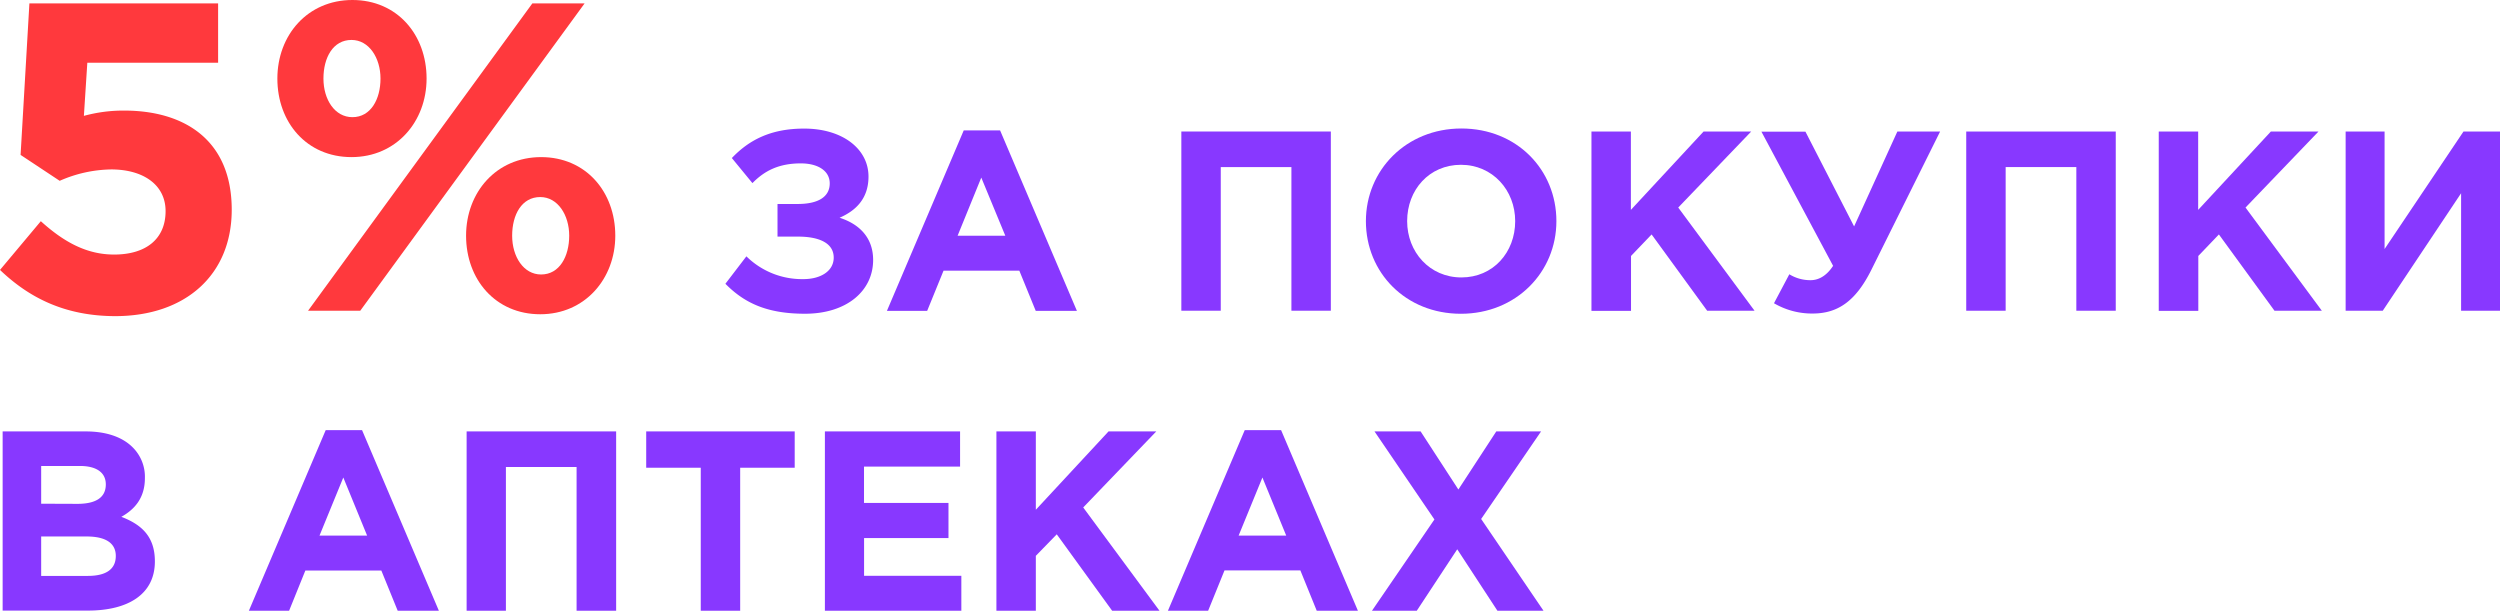
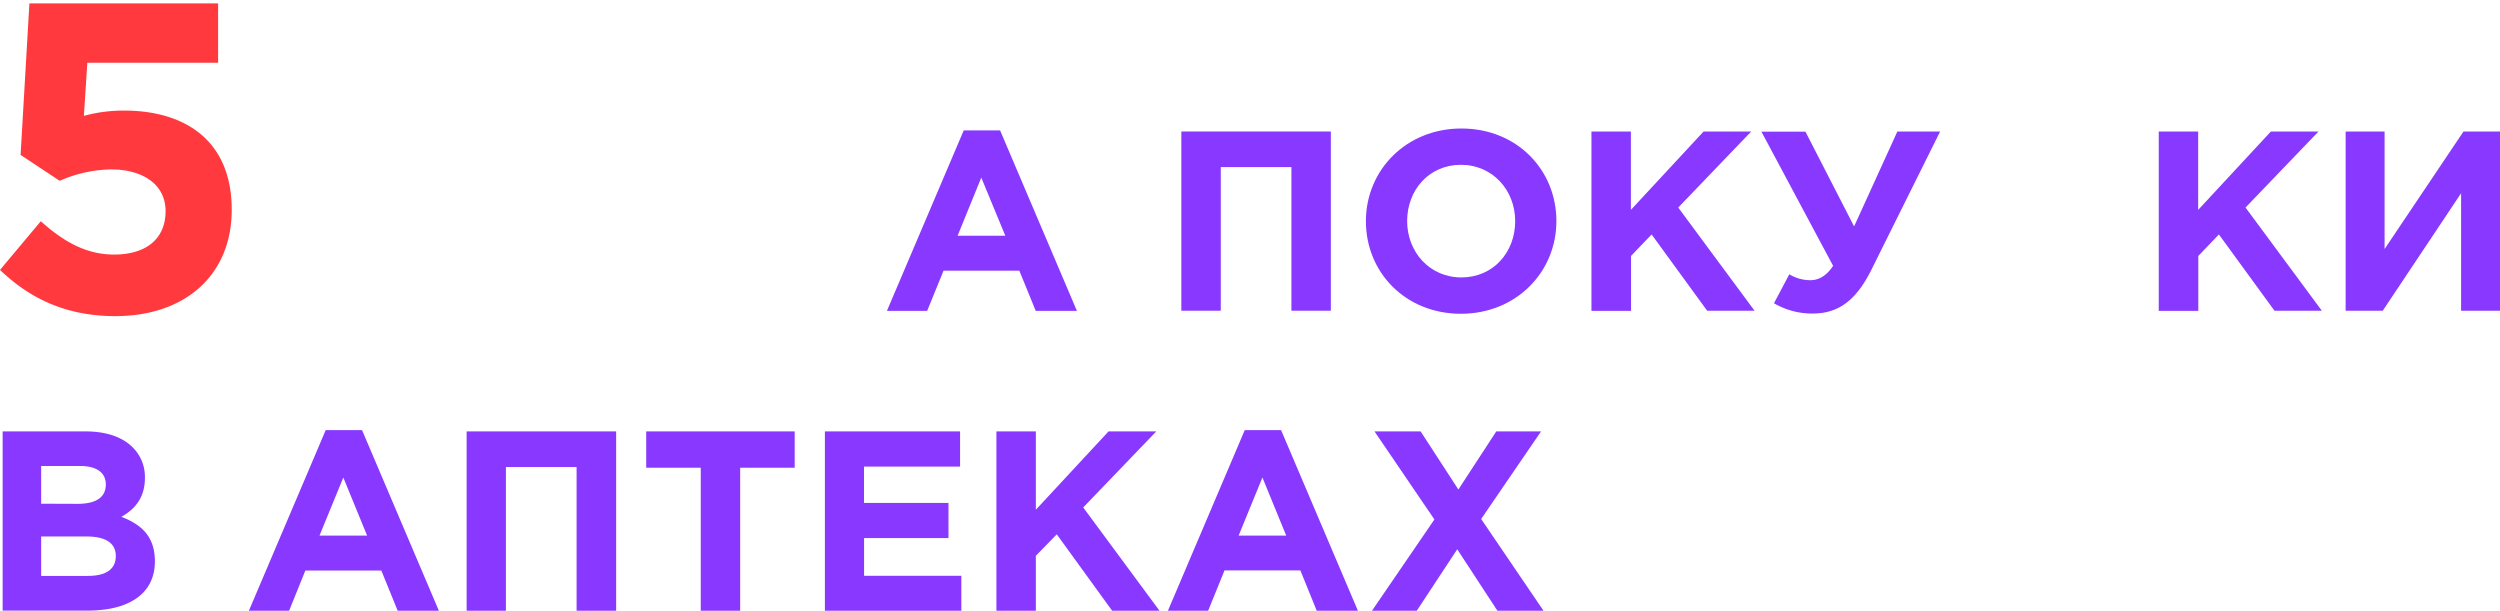
<svg xmlns="http://www.w3.org/2000/svg" viewBox="0 0 728.64 177.97">
  <defs>
    <style>.cls-1{fill:#ff393d;}.cls-2{fill:#8838ff;}</style>
  </defs>
  <g id="Layer_2" data-name="Layer 2">
    <g id="Layer_1-2" data-name="Layer 1">
      <path class="cls-1" d="M0,78.67l11.9-14.2c6.78,6.14,13.43,9.72,21.36,9.72,9.21,0,15-4.48,15-12.66,0-7.68-6.52-12.15-15.86-12.15a38.43,38.43,0,0,0-15,3.32L6,45.15,8.57,1h55V18.29H25.45l-1,15.48A43.6,43.6,0,0,1,36.2,32.23c17.4,0,31.34,8.45,31.34,28.91,0,18.93-13.43,31-34,31C19.19,92.1,8.7,87,0,78.67Z" />
-       <path class="cls-1" d="M80.84,22.9C80.84,10.23,89.66,0,102.71,0s21.62,10.11,21.62,22.9c0,12.53-8.83,22.89-21.88,22.89S80.84,35.69,80.84,22.9ZM155.15,1h15.23L105,90.56H89.79ZM110.9,22.9c0-6-3.33-11.26-8.45-11.26-5.37,0-8.18,5.12-8.18,11.26s3.32,11.25,8.44,11.25C108.08,34.15,110.9,28.91,110.9,22.9Zm24.94,45.79c0-12.66,8.83-22.9,21.87-22.9s21.62,10.11,21.62,22.9c0,12.54-8.83,22.9-21.87,22.9S135.84,81.48,135.84,68.69Zm30.06,0c0-6-3.33-11.26-8.44-11.26-5.38,0-8.19,5.12-8.19,11.26S152.6,80,157.71,80C163.09,80,165.9,74.7,165.9,68.69Z" />
-       <path class="cls-2" d="M253.13,51.46c0,6.5-3.8,10-8.43,12,5.6,1.79,9.78,5.67,9.78,12.31,0,9-7.69,15.67-19.85,15.67-11,0-17.61-3.06-23.21-8.73l6.12-8a23.1,23.1,0,0,0,16.64,6.64c4.85,0,8.81-2.24,8.81-6.27,0-4.33-4.41-6.12-10.38-6.12h-6V59.45h5.89c6,0,9.33-2.09,9.33-6,0-3.66-3.43-5.83-8.43-5.83-6.42,0-10.6,2.17-14.1,5.75l-6-7.31c4.85-5.08,11.12-8.58,21-8.58C245.45,37.44,253.13,43.33,253.13,51.46Z" />
      <path class="cls-2" d="M280.89,38h10.59l22.39,52.6h-12l-4.78-11.71H275l-4.77,11.71H258.5ZM293,68.7,286,51.76,279.1,68.7Z" />
      <path class="cls-2" d="M344.31,38.33h43.57V90.56H376.39V48.7H355.8V90.56H344.31Z" />
      <path class="cls-2" d="M398.1,64.45c0-14.85,11.72-27,27.84-27s27.68,12,27.68,27c0,14.85-11.72,27-27.83,27S398.1,79.45,398.1,64.45Zm43.51,0c0-9-6.57-16.42-15.82-16.42s-15.67,7.31-15.67,16.42c0,9,6.56,16.41,15.82,16.41S441.61,73.55,441.61,64.45Z" />
      <path class="cls-2" d="M463.84,38.33h11.49V61.17l21.19-22.84H510.4L489.13,60.49l22.24,30.07H497.56L481.37,68.33l-6,6.27v16H463.84Z" />
      <path class="cls-2" d="M553,38.33h12.46L545.39,78.7c-4.55,9.1-9.77,12.68-17.09,12.68a21.89,21.89,0,0,1-11.26-3l4.47-8.44a11.65,11.65,0,0,0,6.2,1.72c2.09,0,4.47-1,6.56-4.18l-20.89-39.1h12.83l14.18,27.61Z" />
-       <path class="cls-2" d="M573.07,38.33h43.58V90.56H605.16V48.7h-20.6V90.56H573.07Z" />
      <path class="cls-2" d="M629.18,38.33h11.49V61.17l21.19-22.84h13.88L654.47,60.49l22.24,30.07h-13.8l-16.2-22.23-6,6.27v16H629.18Z" />
      <path class="cls-2" d="M728.64,90.56H717.3V56.32L694.47,90.56H683.65V38.33H695V72.58l23-34.25h10.67Z" />
      <path class="cls-2" d="M.77,125.74H25c6,0,10.67,1.64,13.65,4.62a12.08,12.08,0,0,1,3.58,9c0,5.9-3.13,9.18-6.86,11.27,6,2.31,9.77,5.82,9.77,13,0,9.55-7.76,14.33-19.55,14.33H.77Zm21.78,21.11c5.08,0,8.29-1.64,8.29-5.67,0-3.43-2.69-5.37-7.54-5.37H12v11Zm3.06,21c5.08,0,8.14-1.79,8.14-5.82,0-3.5-2.61-5.67-8.51-5.67H12v11.49Z" />
      <path class="cls-2" d="M94.93,125.36h10.59L127.91,178h-12l-4.77-11.72H89L84.26,178H72.54ZM107,156.11l-6.94-16.94-6.94,16.94Z" />
      <path class="cls-2" d="M136,125.74h43.58V178H168.05V136.11h-20.6V178H136Z" />
      <path class="cls-2" d="M204.24,136.33h-15.9V125.74h43.28v10.59H215.73V178H204.24Z" />
      <path class="cls-2" d="M240.42,125.74h39.4V136h-28v10.59h24.62v10.23H251.84v11h28.35V178H240.42Z" />
      <path class="cls-2" d="M290.41,125.74H301.9v22.83l21.19-22.83H337L315.71,147.9,337.94,178h-13.8L308,155.73,301.9,162v16H290.41Z" />
      <path class="cls-2" d="M362.79,125.36h10.59L395.77,178h-12L379,166.25H356.89L352.12,178H340.4Zm12.09,30.75-6.94-16.94L361,156.11Z" />
      <path class="cls-2" d="M418.07,151.4l-17.46-25.66h13.44l11,16.93,11.05-16.93h13.05l-17.46,25.52L449.86,178H436.43l-11.71-17.91L412.93,178H399.87Z" />
    </g>
  </g>
</svg>